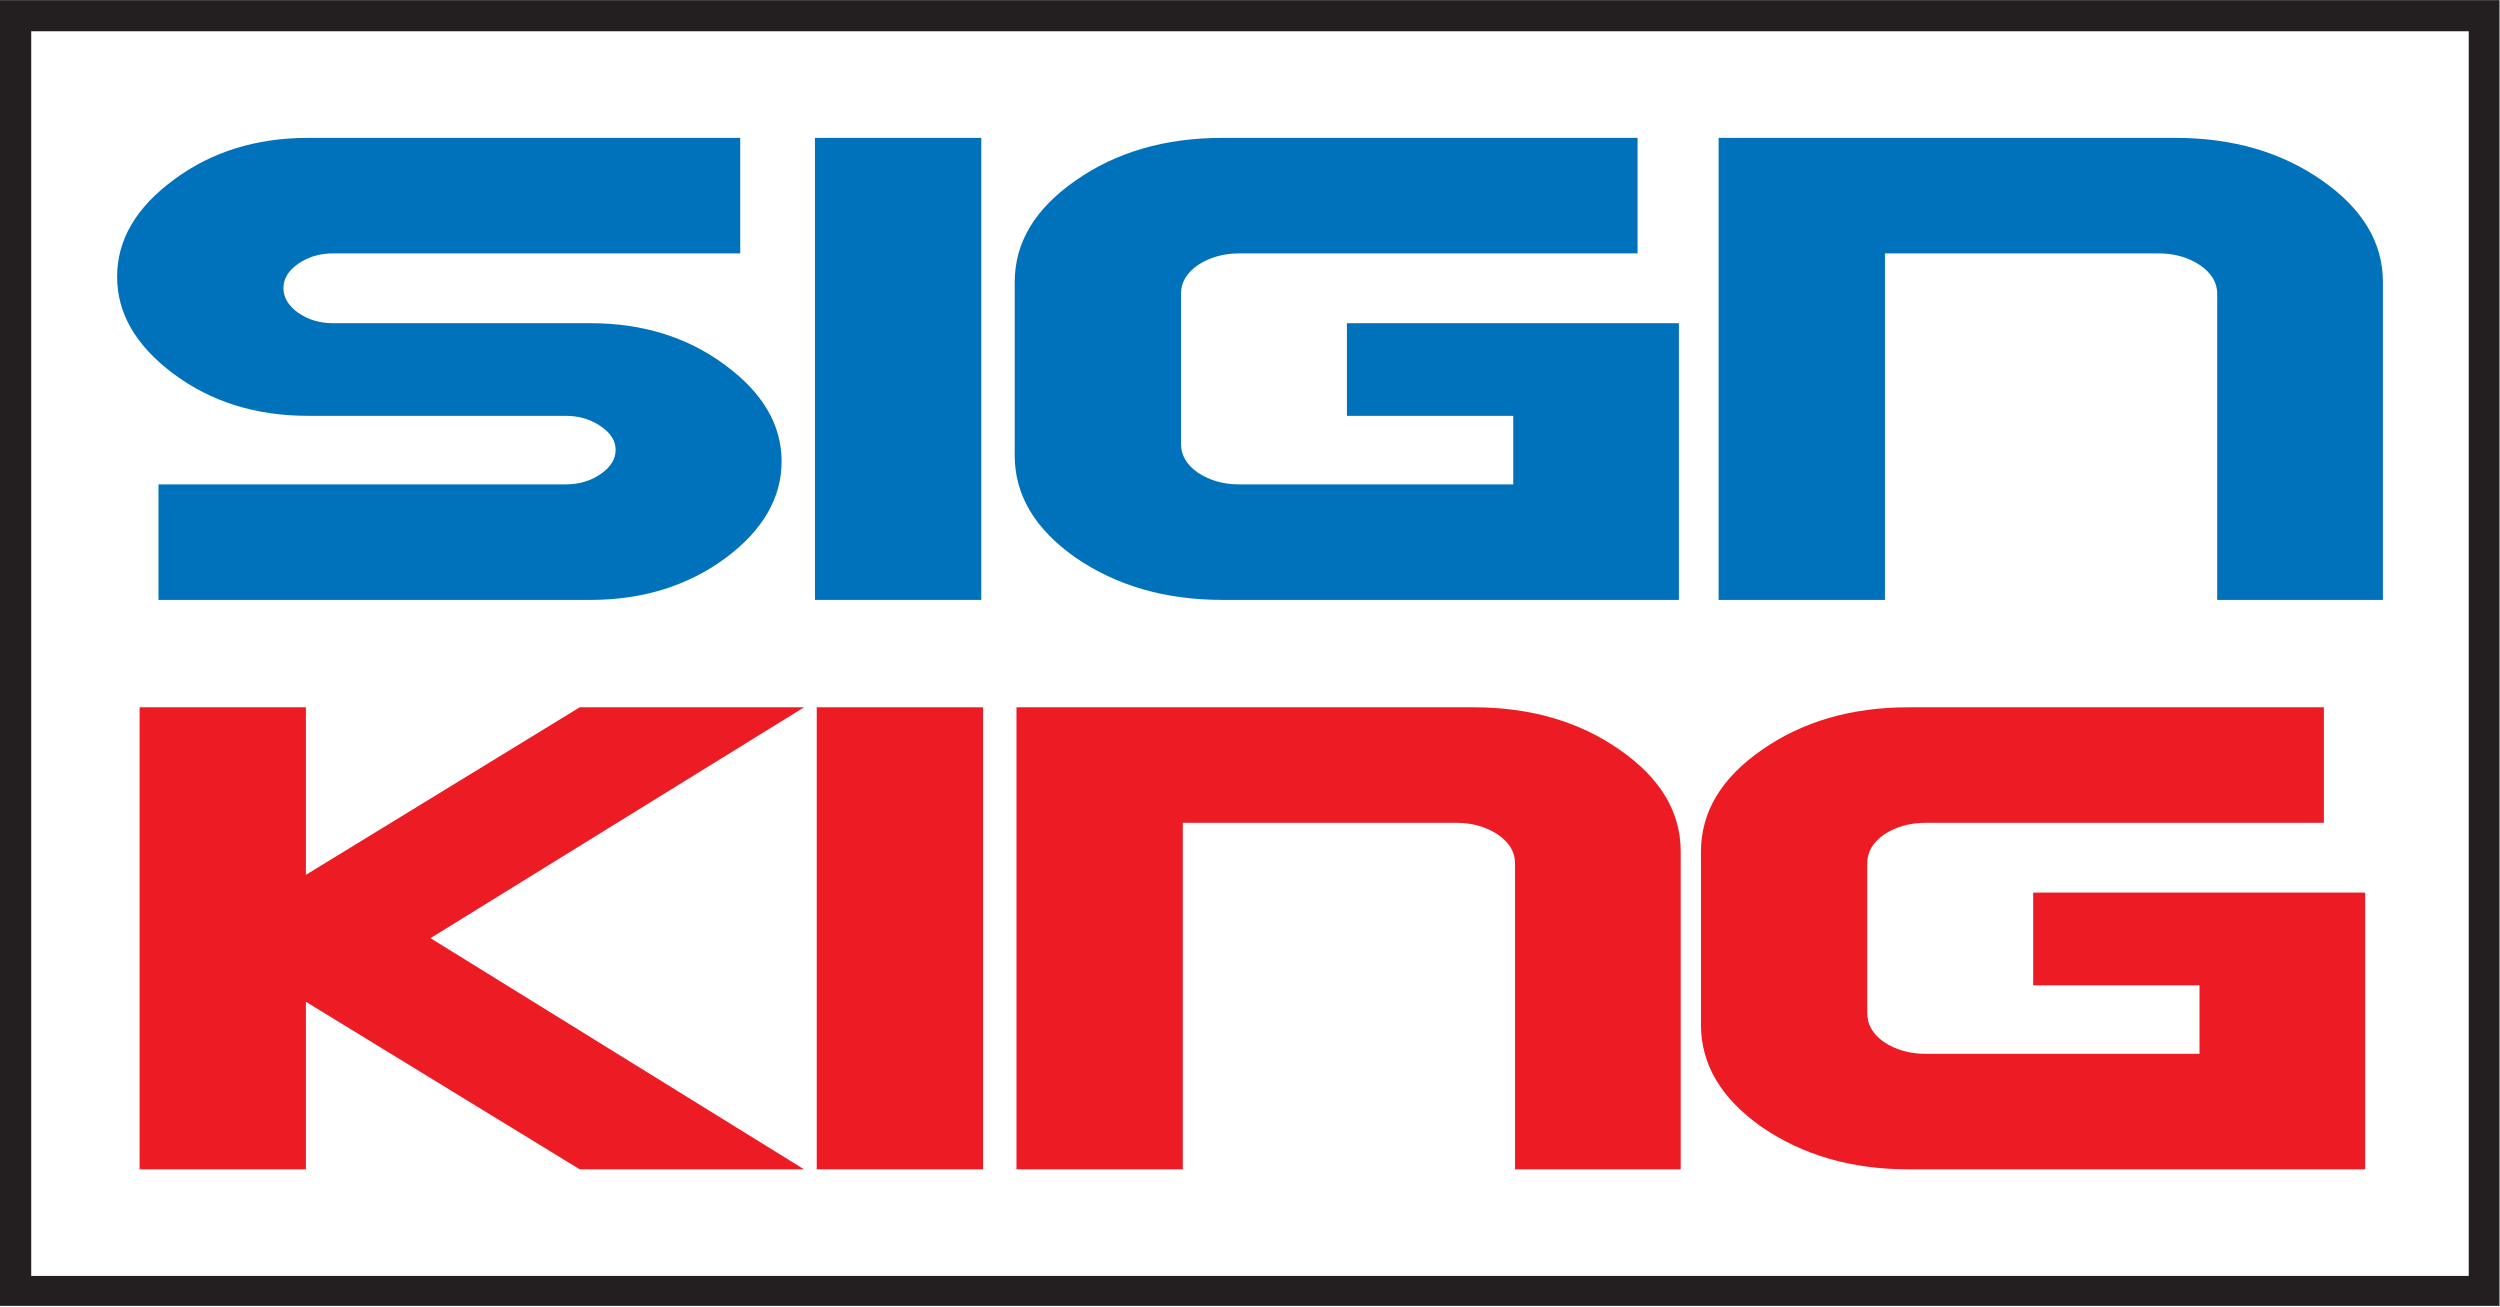
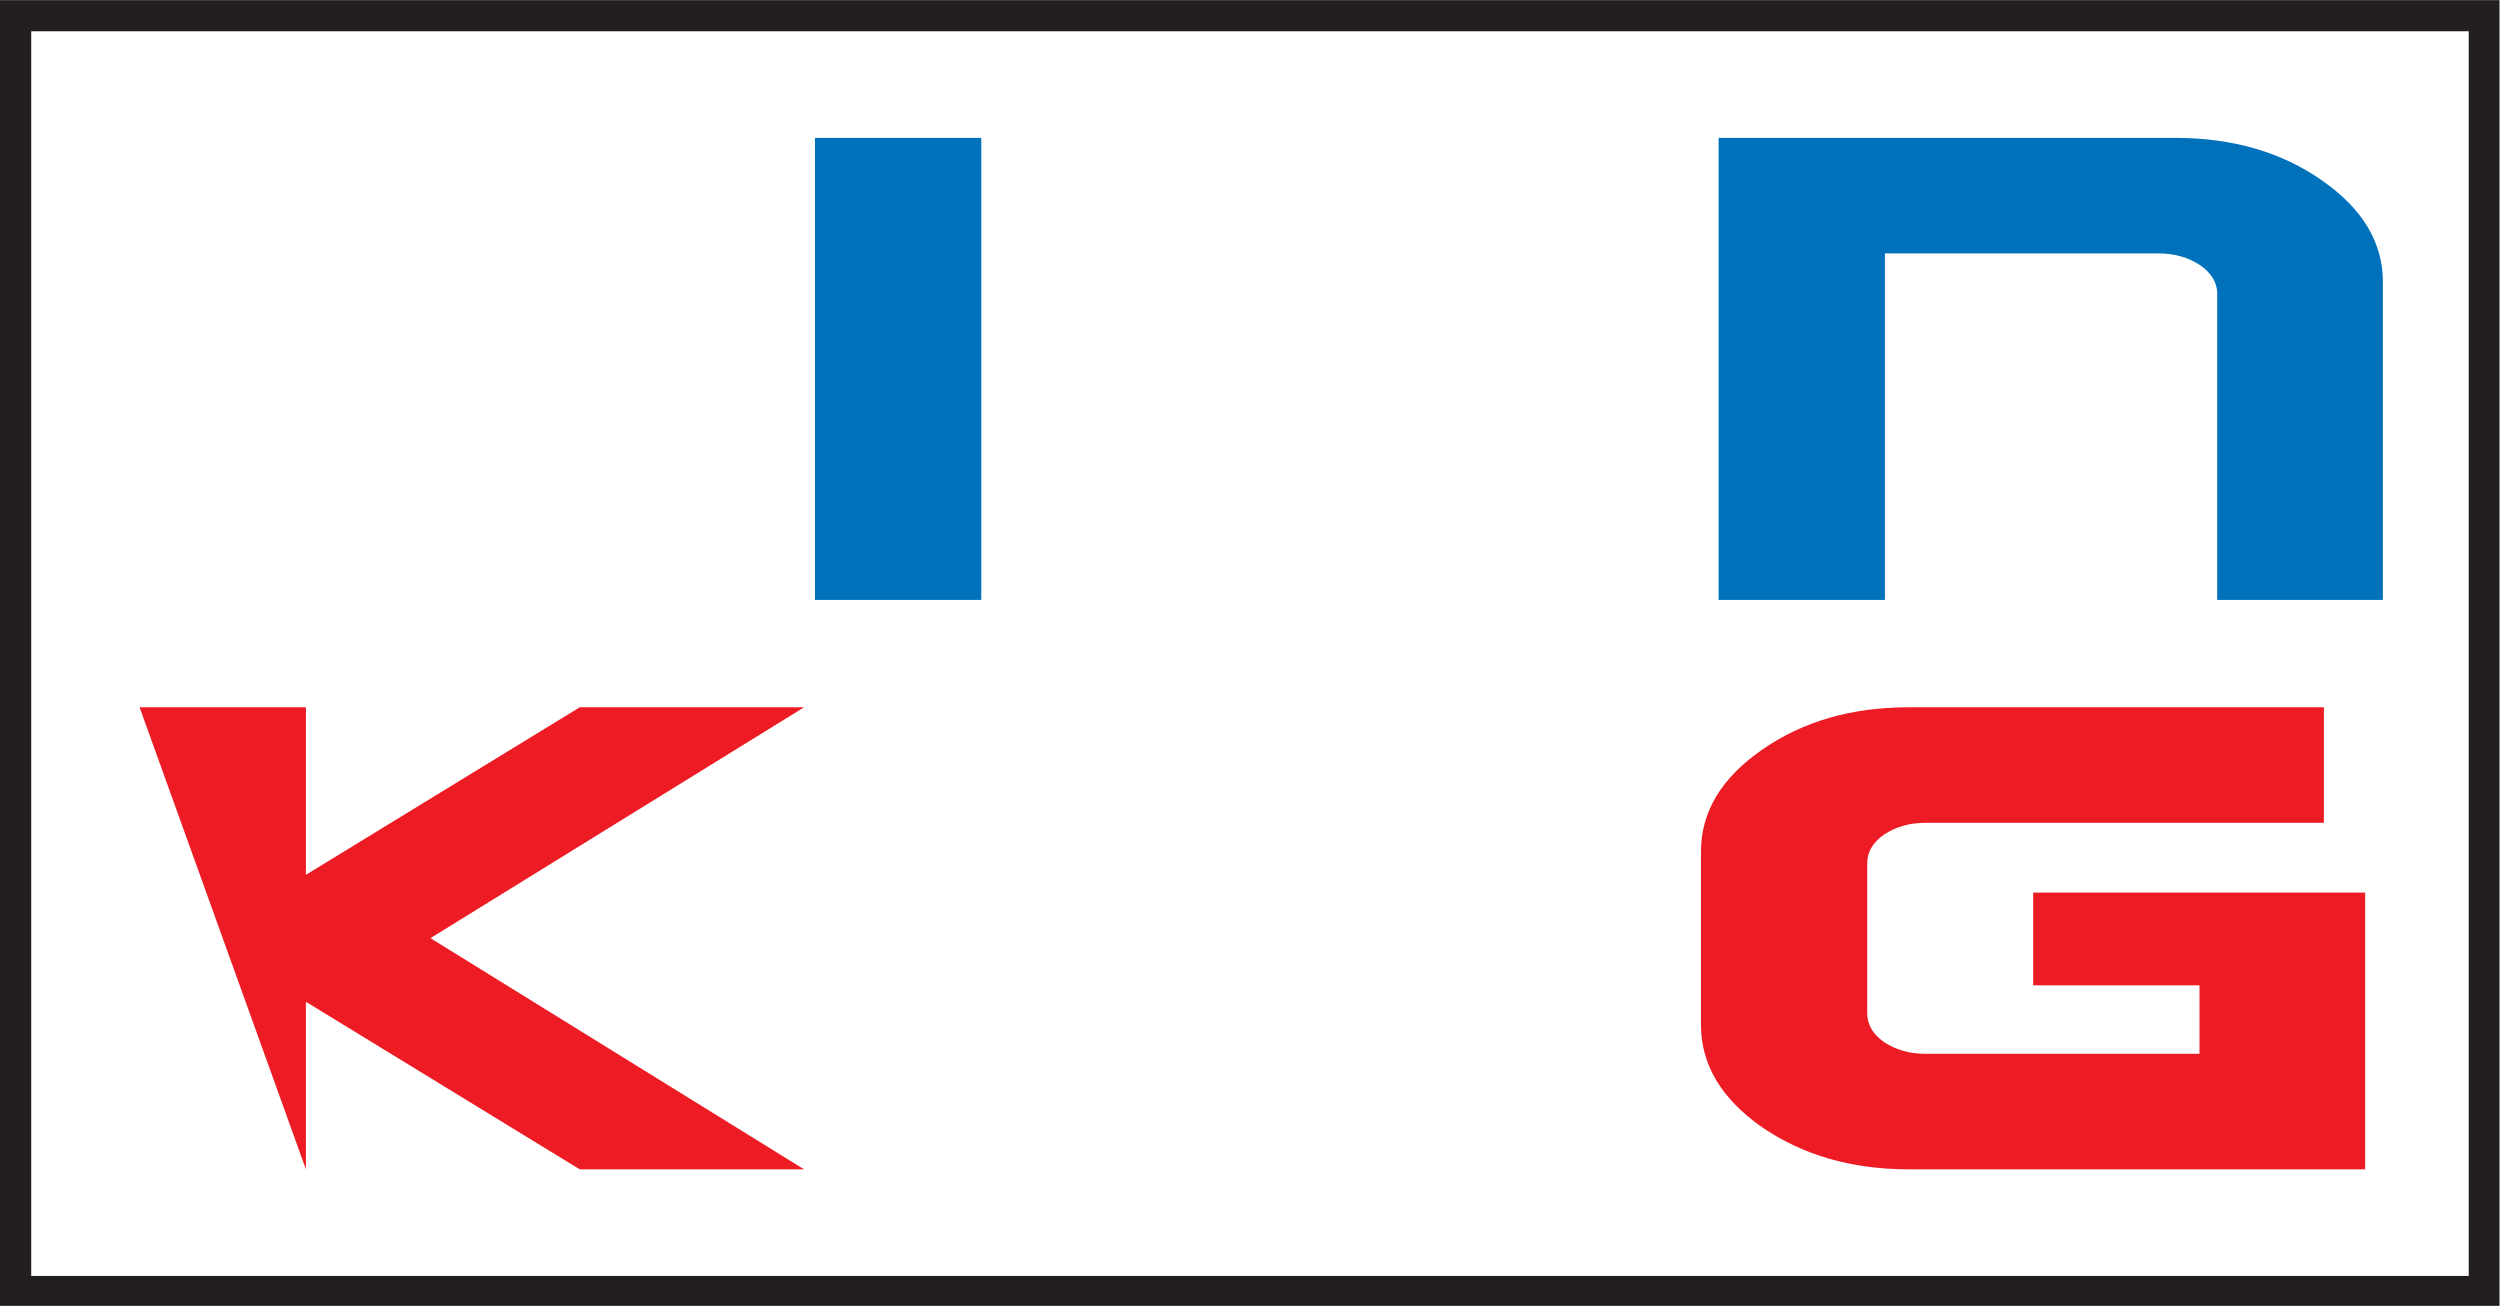
<svg xmlns="http://www.w3.org/2000/svg" width="187.64pt" height="98.11pt" viewBox="0 0 187.64 98.11" version="1.1">
  <defs>
    <clipPath id="clip1">
      <path d="M 0 0.012 L 187.602 0.012 L 187.602 98.012 L 0 98.012 Z M 0 0.012 " />
    </clipPath>
  </defs>
  <g id="surface1">
-     <path style=" stroke:none;fill-rule:nonzero;fill:rgb(0%,44.699%,73.7%);fill-opacity:1;" d="M 58.664 34.629 C 58.664 37.383 57.25 39.812 54.43 41.906 C 51.59 43.984 48.219 45.027 44.32 45.027 L 11.895 45.027 L 11.895 36.355 L 42.465 36.355 C 43.457 36.355 44.332 36.098 45.082 35.578 C 45.832 35.062 46.207 34.457 46.207 33.773 C 46.207 33.086 45.832 32.492 45.082 31.988 C 44.332 31.473 43.457 31.211 42.465 31.211 L 23.129 31.211 C 19.211 31.211 15.844 30.16 13.02 28.055 C 10.199 25.949 8.789 23.52 8.789 20.766 C 8.789 18.016 10.199 15.598 13.02 13.508 C 15.844 11.402 19.211 10.348 23.129 10.348 L 55.559 10.348 L 55.559 19.02 L 24.984 19.02 C 23.992 19.02 23.117 19.281 22.367 19.809 C 21.637 20.32 21.273 20.926 21.273 21.621 C 21.273 22.32 21.637 22.938 22.367 23.465 C 23.117 23.992 23.992 24.258 24.984 24.258 L 44.32 24.258 C 48.238 24.258 51.605 25.305 54.43 27.402 C 57.25 29.48 58.664 31.891 58.664 34.629 " />
    <path style=" stroke:none;fill-rule:nonzero;fill:rgb(0%,44.699%,73.7%);fill-opacity:1;" d="M 61.168 45.027 L 73.652 45.027 L 73.652 10.348 L 61.168 10.348 Z M 61.168 45.027 " />
-     <path style=" stroke:none;fill-rule:nonzero;fill:rgb(0%,44.699%,73.7%);fill-opacity:1;" d="M 126.012 45.027 L 91.746 45.027 C 87.484 45.027 83.809 43.969 80.727 41.852 C 77.68 39.715 76.16 37.16 76.16 34.18 L 76.16 21.172 C 76.16 18.207 77.68 15.668 80.727 13.551 C 83.77 11.418 87.445 10.348 91.746 10.348 L 122.91 10.348 L 122.91 19.02 L 92.996 19.02 C 91.82 19.02 90.781 19.316 89.891 19.906 C 89.055 20.5 88.641 21.211 88.641 22.039 L 88.641 33.309 C 88.641 34.156 89.055 34.875 89.891 35.465 C 90.781 36.062 91.82 36.355 92.996 36.355 L 113.578 36.355 L 113.578 31.211 L 101.094 31.211 L 101.094 24.258 L 126.012 24.258 L 126.012 45.027 " />
    <path style=" stroke:none;fill-rule:nonzero;fill:rgb(0%,44.699%,73.7%);fill-opacity:1;" d="M 178.852 45.027 L 166.414 45.027 L 166.414 22.039 C 166.414 21.211 165.984 20.5 165.133 19.906 C 164.238 19.316 163.203 19.02 162.027 19.02 L 141.477 19.02 L 141.477 45.027 L 128.992 45.027 L 128.992 10.348 L 163.273 10.348 C 167.578 10.348 171.25 11.418 174.289 13.551 C 177.328 15.668 178.852 18.207 178.852 21.172 L 178.852 45.027 " />
-     <path style=" stroke:none;fill-rule:nonzero;fill:rgb(92.899%,10.999%,14.099%);fill-opacity:1;" d="M 60.352 87.766 L 43.512 87.766 L 22.961 75.191 L 22.961 87.766 L 10.477 87.766 L 10.477 53.086 L 22.961 53.086 L 22.961 65.66 L 43.512 53.086 L 60.352 53.086 L 32.309 70.414 L 60.352 87.766 " />
-     <path style=" stroke:none;fill-rule:nonzero;fill:rgb(92.899%,10.999%,14.099%);fill-opacity:1;" d="M 61.301 87.766 L 73.785 87.766 L 73.785 53.086 L 61.301 53.086 Z M 61.301 87.766 " />
-     <path style=" stroke:none;fill-rule:nonzero;fill:rgb(92.899%,10.999%,14.099%);fill-opacity:1;" d="M 126.148 87.766 L 113.711 87.766 L 113.711 64.777 C 113.711 63.949 113.285 63.238 112.434 62.645 C 111.539 62.055 110.504 61.758 109.328 61.758 L 88.777 61.758 L 88.777 87.766 L 76.293 87.766 L 76.293 53.086 L 110.578 53.086 C 114.879 53.086 118.547 54.156 121.586 56.289 C 124.629 58.406 126.148 60.949 126.148 63.91 L 126.148 87.766 " />
+     <path style=" stroke:none;fill-rule:nonzero;fill:rgb(92.899%,10.999%,14.099%);fill-opacity:1;" d="M 60.352 87.766 L 43.512 87.766 L 22.961 75.191 L 22.961 87.766 L 10.477 53.086 L 22.961 53.086 L 22.961 65.66 L 43.512 53.086 L 60.352 53.086 L 32.309 70.414 L 60.352 87.766 " />
    <path style=" stroke:none;fill-rule:nonzero;fill:rgb(92.899%,10.999%,14.099%);fill-opacity:1;" d="M 177.52 87.766 L 143.258 87.766 C 138.992 87.766 135.316 86.707 132.23 84.59 C 129.188 82.453 127.668 79.898 127.668 76.918 L 127.668 63.91 C 127.668 60.949 129.188 58.406 132.23 56.289 C 135.277 54.156 138.949 53.086 143.258 53.086 L 174.422 53.086 L 174.422 61.758 L 144.508 61.758 C 143.328 61.758 142.289 62.055 141.398 62.645 C 140.562 63.238 140.148 63.949 140.148 64.777 L 140.148 76.047 C 140.148 76.895 140.562 77.617 141.398 78.207 C 142.289 78.801 143.328 79.094 144.508 79.094 L 165.086 79.094 L 165.086 73.953 L 152.602 73.953 L 152.602 66.996 L 177.52 66.996 L 177.52 87.766 " />
    <g clip-path="url(#clip1)" clip-rule="nonzero">
      <path style="fill:none;stroke-width:23.433;stroke-linecap:butt;stroke-linejoin:miter;stroke:rgb(13.699%,12.199%,12.5%);stroke-opacity:1;stroke-miterlimit:4;" d="M 1864.648 11.725 L 11.719 11.725 L 11.719 969.342 L 1864.648 969.342 Z M 1864.648 11.725 " transform="matrix(0.1,0,0,-0.1,0,98.11)" />
    </g>
  </g>
</svg>